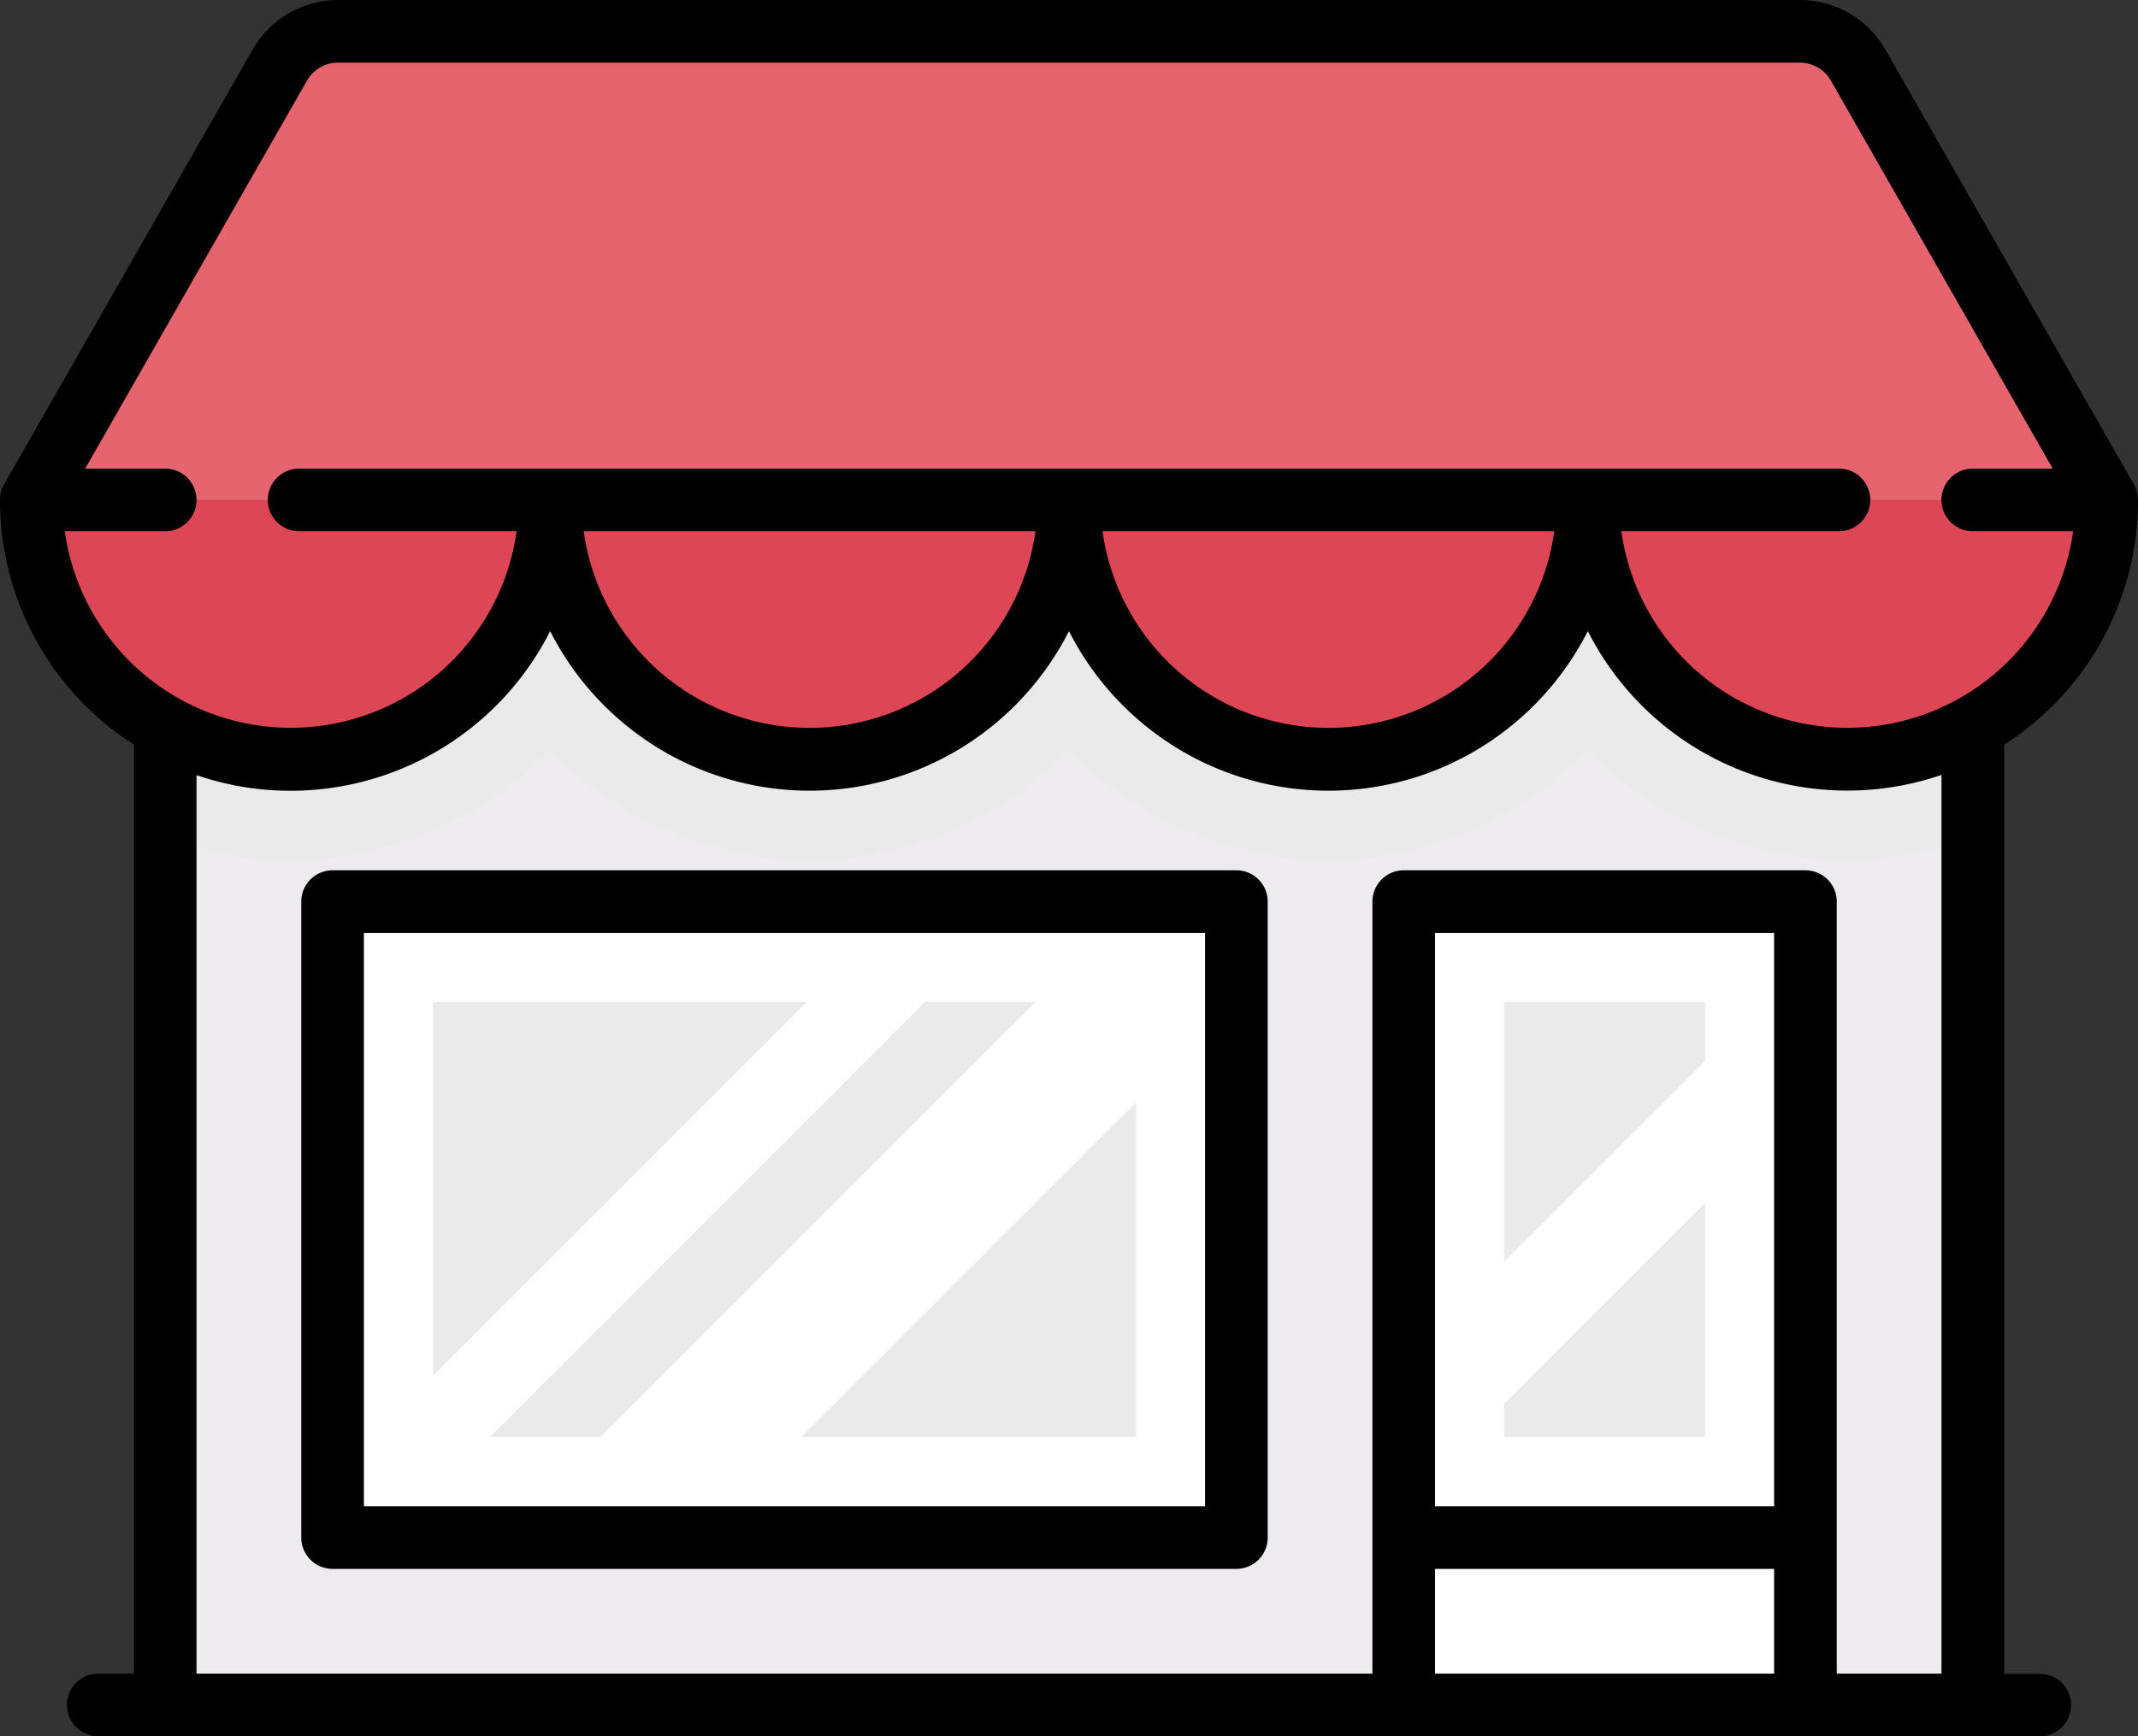
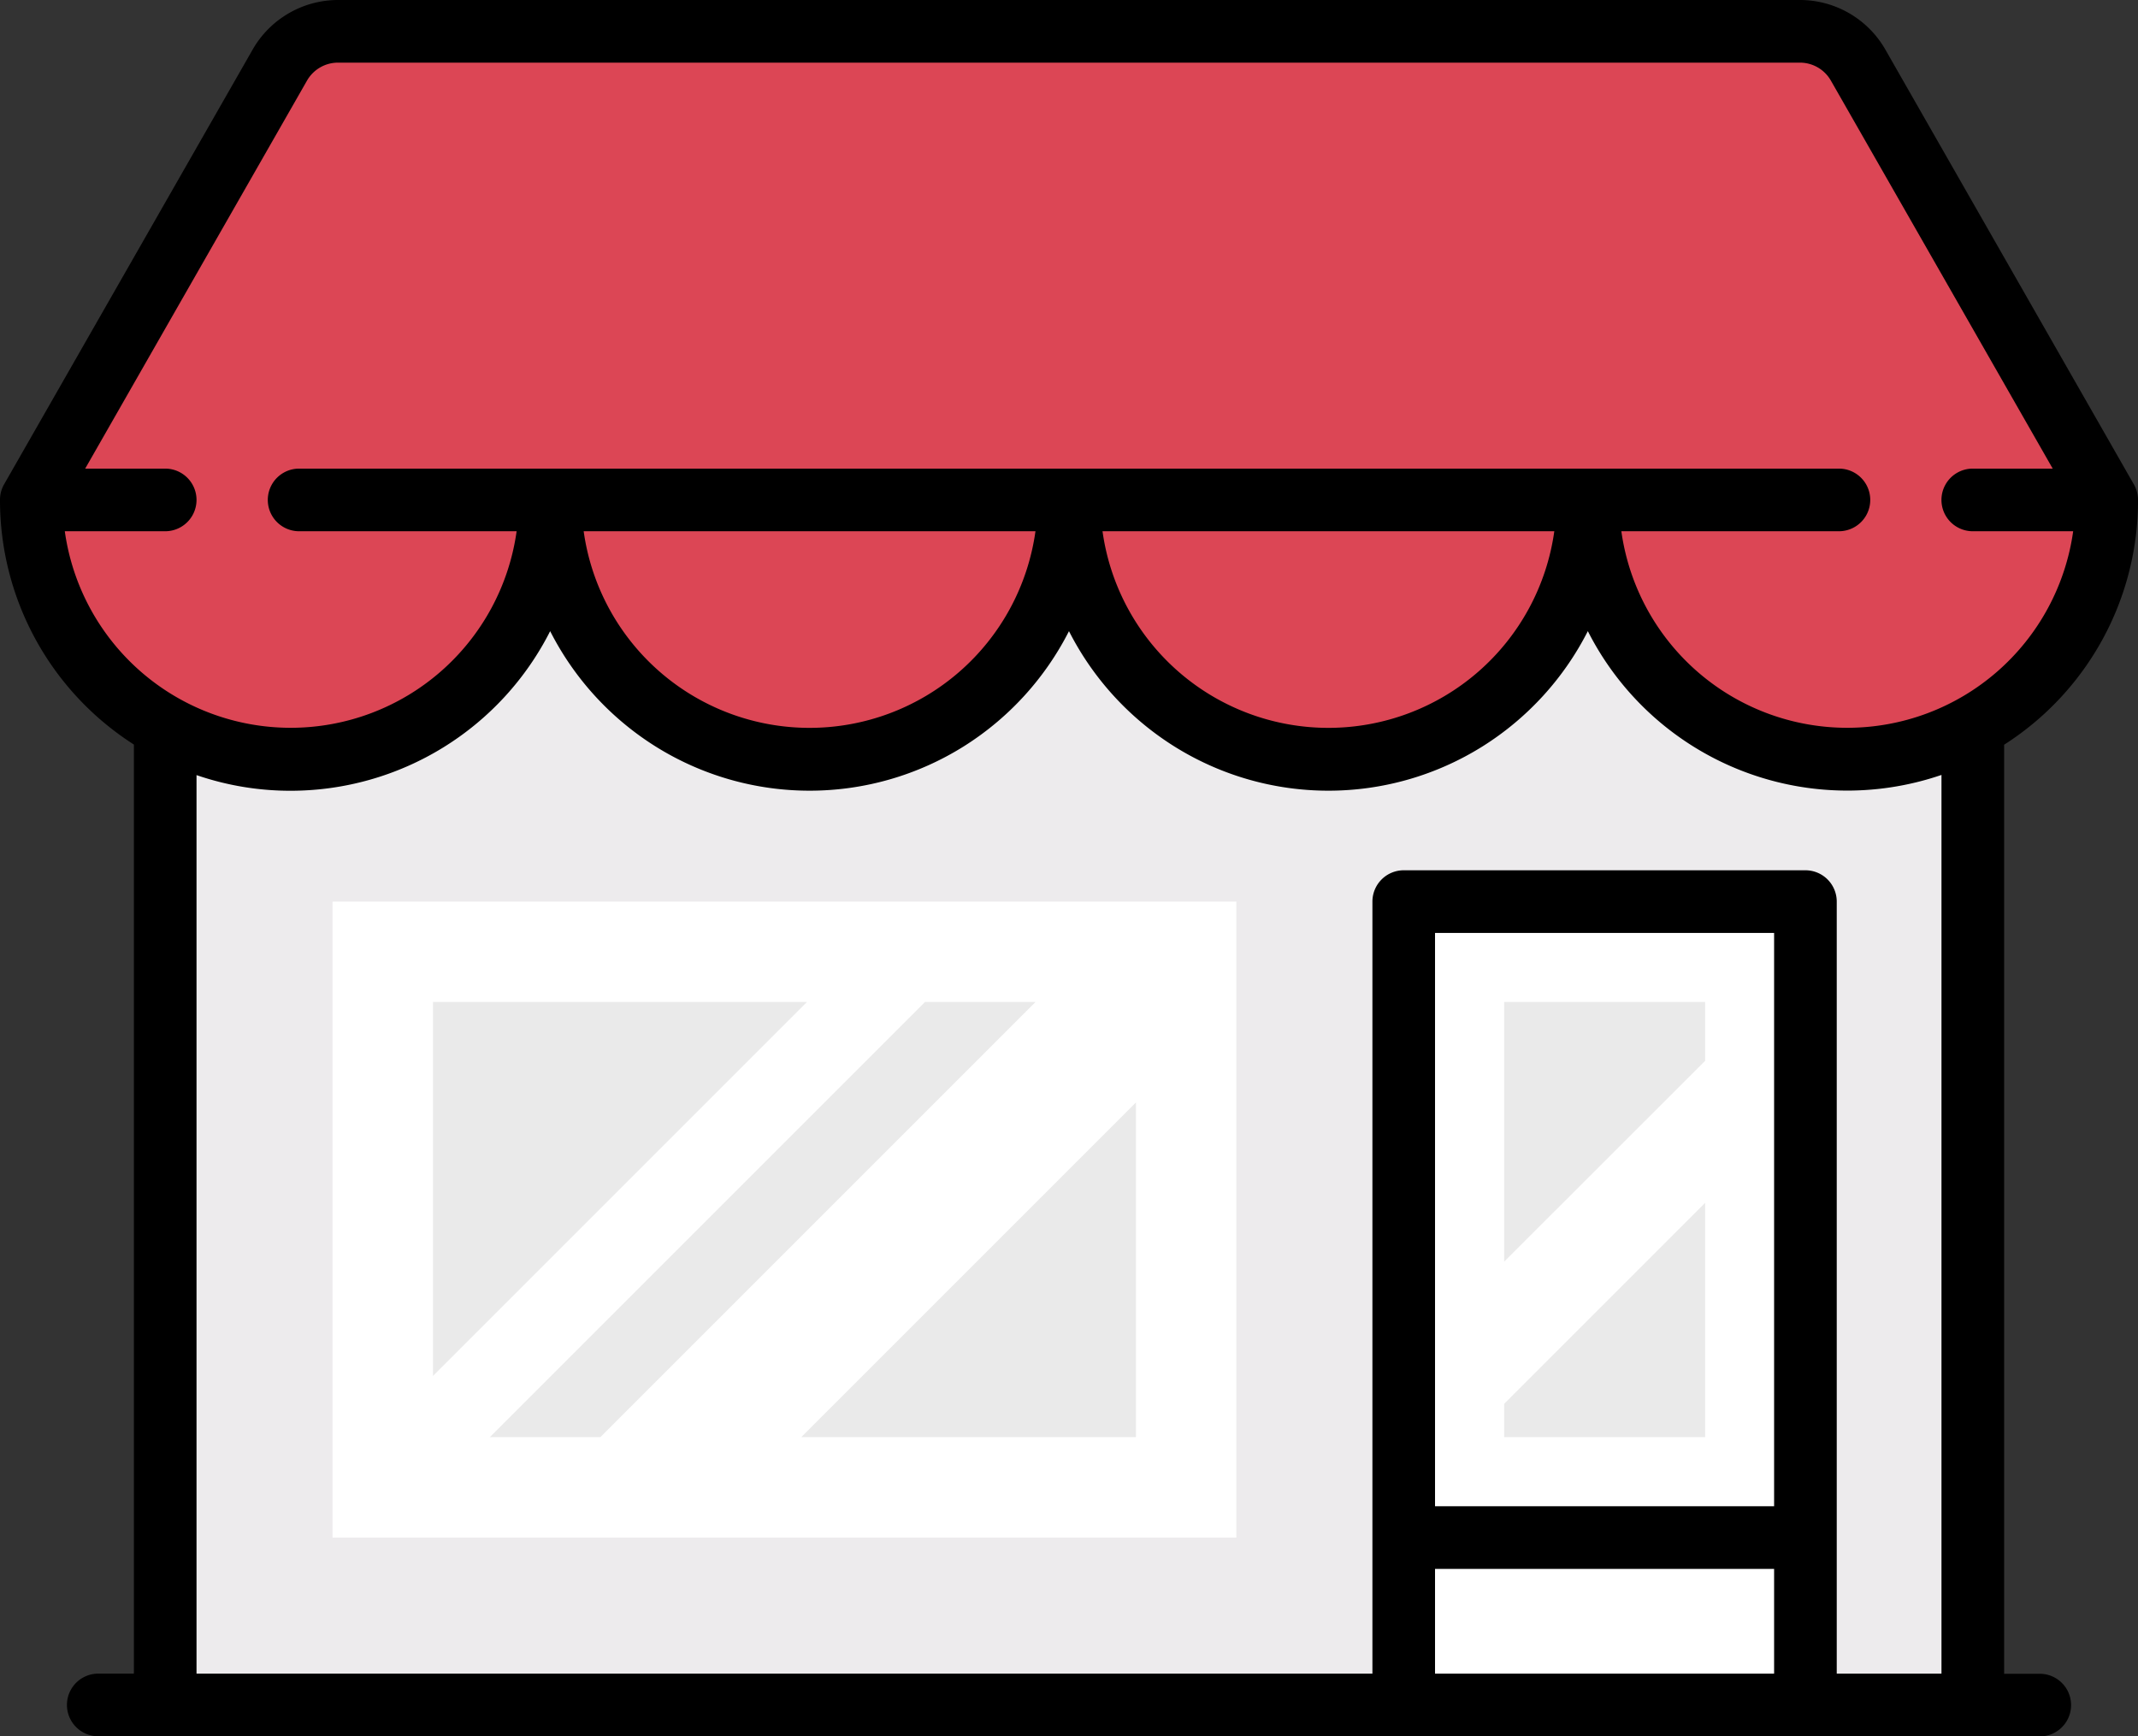
<svg xmlns="http://www.w3.org/2000/svg" width="81.92" height="66.529" viewBox="0 0 81.92 66.529">
  <rect x="0" y="0" width="81.92" height="66.529" fill="#333333" stroke="none" />
  <g id="shop-2" transform="translate(0 -0.016)">
    <rect id="Rectangle" width="69.259" height="43.608" transform="translate(6.33 21.736)" fill="#edebed" />
-     <path id="Path" d="M0,10.34a13.691,13.691,0,0,0,4.81.883,13.851,13.851,0,0,0,9.94-4.241,13.851,13.851,0,0,0,9.94,4.241,13.851,13.851,0,0,0,9.94-4.241,13.851,13.851,0,0,0,9.94,4.241,13.851,13.851,0,0,0,9.94-4.241,13.851,13.851,0,0,0,9.94,4.241,13.691,13.691,0,0,0,4.81-.883V0H0Z" transform="translate(6.33 21.737)" fill="#eaeaea" />
    <path id="Path-2" data-name="Path" d="M79.52,17.956a9.942,9.942,0,0,1-18.934,4.237,1.034,1.034,0,0,0-1.891,0,9.944,9.944,0,0,1-17.988,0,1.034,1.034,0,0,0-1.891,0,9.944,9.944,0,0,1-17.988,0,1.034,1.034,0,0,0-1.891,0A9.942,9.942,0,0,1,0,17.956L9.522,1.292A2.565,2.565,0,0,1,11.749,0H67.77A2.565,2.565,0,0,1,70,1.292Z" transform="translate(1.2 1.216)" fill="#dc4655" />
-     <path id="Path-3" data-name="Path" d="M67.771,0H11.749A2.565,2.565,0,0,0,9.522,1.292L0,17.956H79.52L70,1.292A2.565,2.565,0,0,0,67.771,0Z" transform="translate(1.2 1.216)" fill="#e6646e" />
    <g id="Group" transform="translate(12.64 34.56)">
      <rect id="Rectangle-2" data-name="Rectangle" width="15.39" height="30.782" transform="translate(41.146 0.003)" fill="#fff" />
      <rect id="Rectangle-3" data-name="Rectangle" width="34.63" height="24.37" transform="translate(0.102 0.003)" fill="#fff" />
    </g>
    <g id="Group-2" data-name="Group" transform="translate(16.48 38.4)">
      <path id="Path-4" data-name="Path" d="M14.328,0H0V14.328Z" transform="translate(0.111 0.01)" fill="#eaeaea" />
      <path id="Path-5" data-name="Path" d="M0,16.673H4.234L20.908,0H16.674Z" transform="translate(2.289 0.01)" fill="#eaeaea" />
      <path id="Path-6" data-name="Path" d="M12.826,0,0,12.826H12.826Z" transform="translate(14.219 3.858)" fill="#eaeaea" />
      <path id="Path-7" data-name="Path" d="M7.7,2.254V0H0V9.949Z" transform="translate(41.154 0.01)" fill="#eaeaea" />
      <path id="Path-8" data-name="Path" d="M0,7.7V8.978H7.7V0Z" transform="translate(41.154 7.706)" fill="#eaeaea" />
    </g>
    <path id="Shape" d="M78.155,66.529H3.765a1.2,1.2,0,1,1,0-2.4H5.13v-35.6A11.106,11.106,0,0,1,0,19.156a1.2,1.2,0,0,1,.158-.6L9.68,1.9A3.773,3.773,0,0,1,12.949,0H68.971a3.773,3.773,0,0,1,3.269,1.9l9.523,16.663a1.206,1.206,0,0,1,.158.6,11.105,11.105,0,0,1-5.13,9.372v35.6h1.365a1.2,1.2,0,0,1,0,2.4Zm-23.17-6.412V64.13H67.977V60.116Zm-1.2-26.77H69.177a1.2,1.2,0,0,1,1.2,1.2V64.129H74.39V29.693a11.143,11.143,0,0,1-13.55-5.51A11.207,11.207,0,0,1,56.805,28.6a11.122,11.122,0,0,1-11.811,0,11.205,11.205,0,0,1-4.035-4.416A11.207,11.207,0,0,1,36.926,28.6a11.123,11.123,0,0,1-11.811,0,11.205,11.205,0,0,1-4.035-4.416A11.15,11.15,0,0,1,11.14,30.3a11.075,11.075,0,0,1-3.61-.6V64.129H52.586V34.547A1.2,1.2,0,0,1,53.786,33.347Zm1.2,2.4V57.716H67.977V35.747Zm7.139-15.391a8.74,8.74,0,0,0,17.312,0H75.589a1.2,1.2,0,0,1,0-2.4h3.063l-8.5-14.868A1.366,1.366,0,0,0,68.971,2.4H12.949a1.369,1.369,0,0,0-1.185.688l-8.5,14.868H6.33a1.2,1.2,0,0,1,0,2.4H2.483a8.74,8.74,0,0,0,17.312,0H11.461a1.2,1.2,0,0,1,0-2.4h59a1.2,1.2,0,0,1,0,2.4Zm-19.88,0a8.739,8.739,0,0,0,17.311,0Zm-19.88,0a8.739,8.739,0,0,0,17.311,0Z" transform="translate(0 0.016)" />
-     <path id="Shape-2" data-name="Shape" d="M35.83,26.769H1.2a1.2,1.2,0,0,1-1.2-1.2V1.2A1.2,1.2,0,0,1,1.2,0H35.83a1.2,1.2,0,0,1,1.2,1.2V25.569A1.2,1.2,0,0,1,35.83,26.769ZM2.4,2.4V24.369H34.63V2.4Z" transform="translate(11.543 33.363)" />
  </g>
</svg>